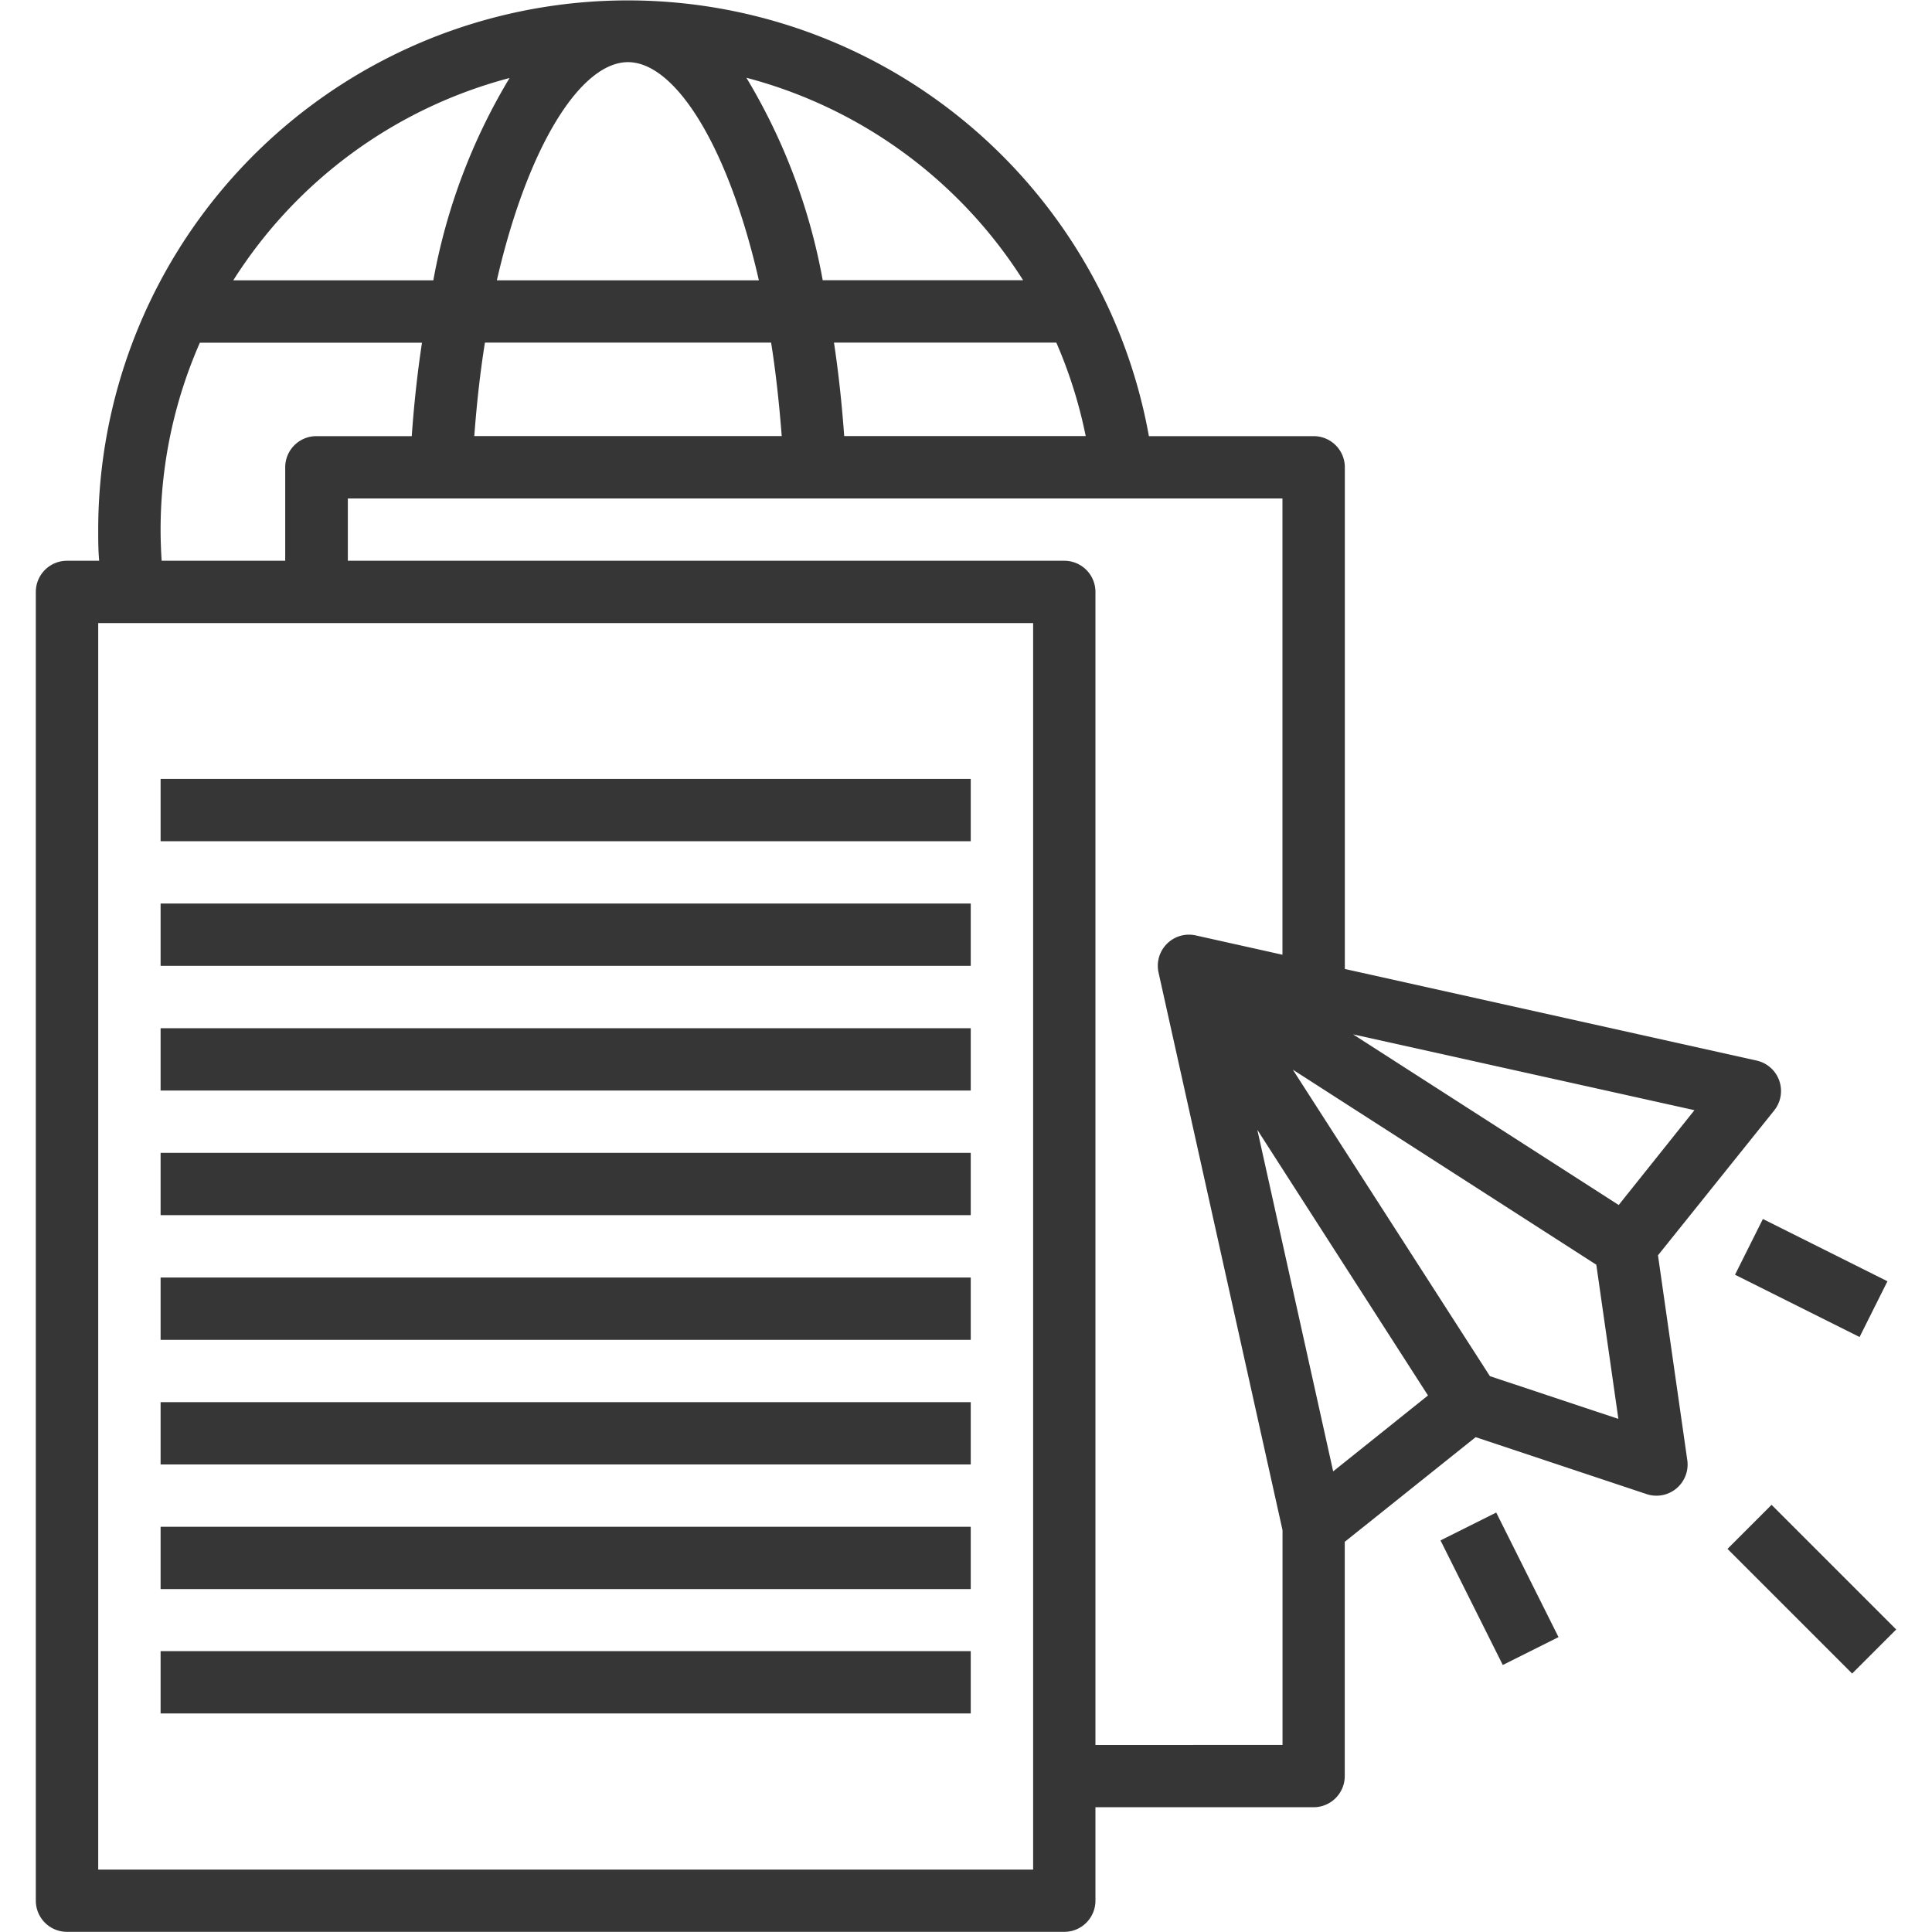
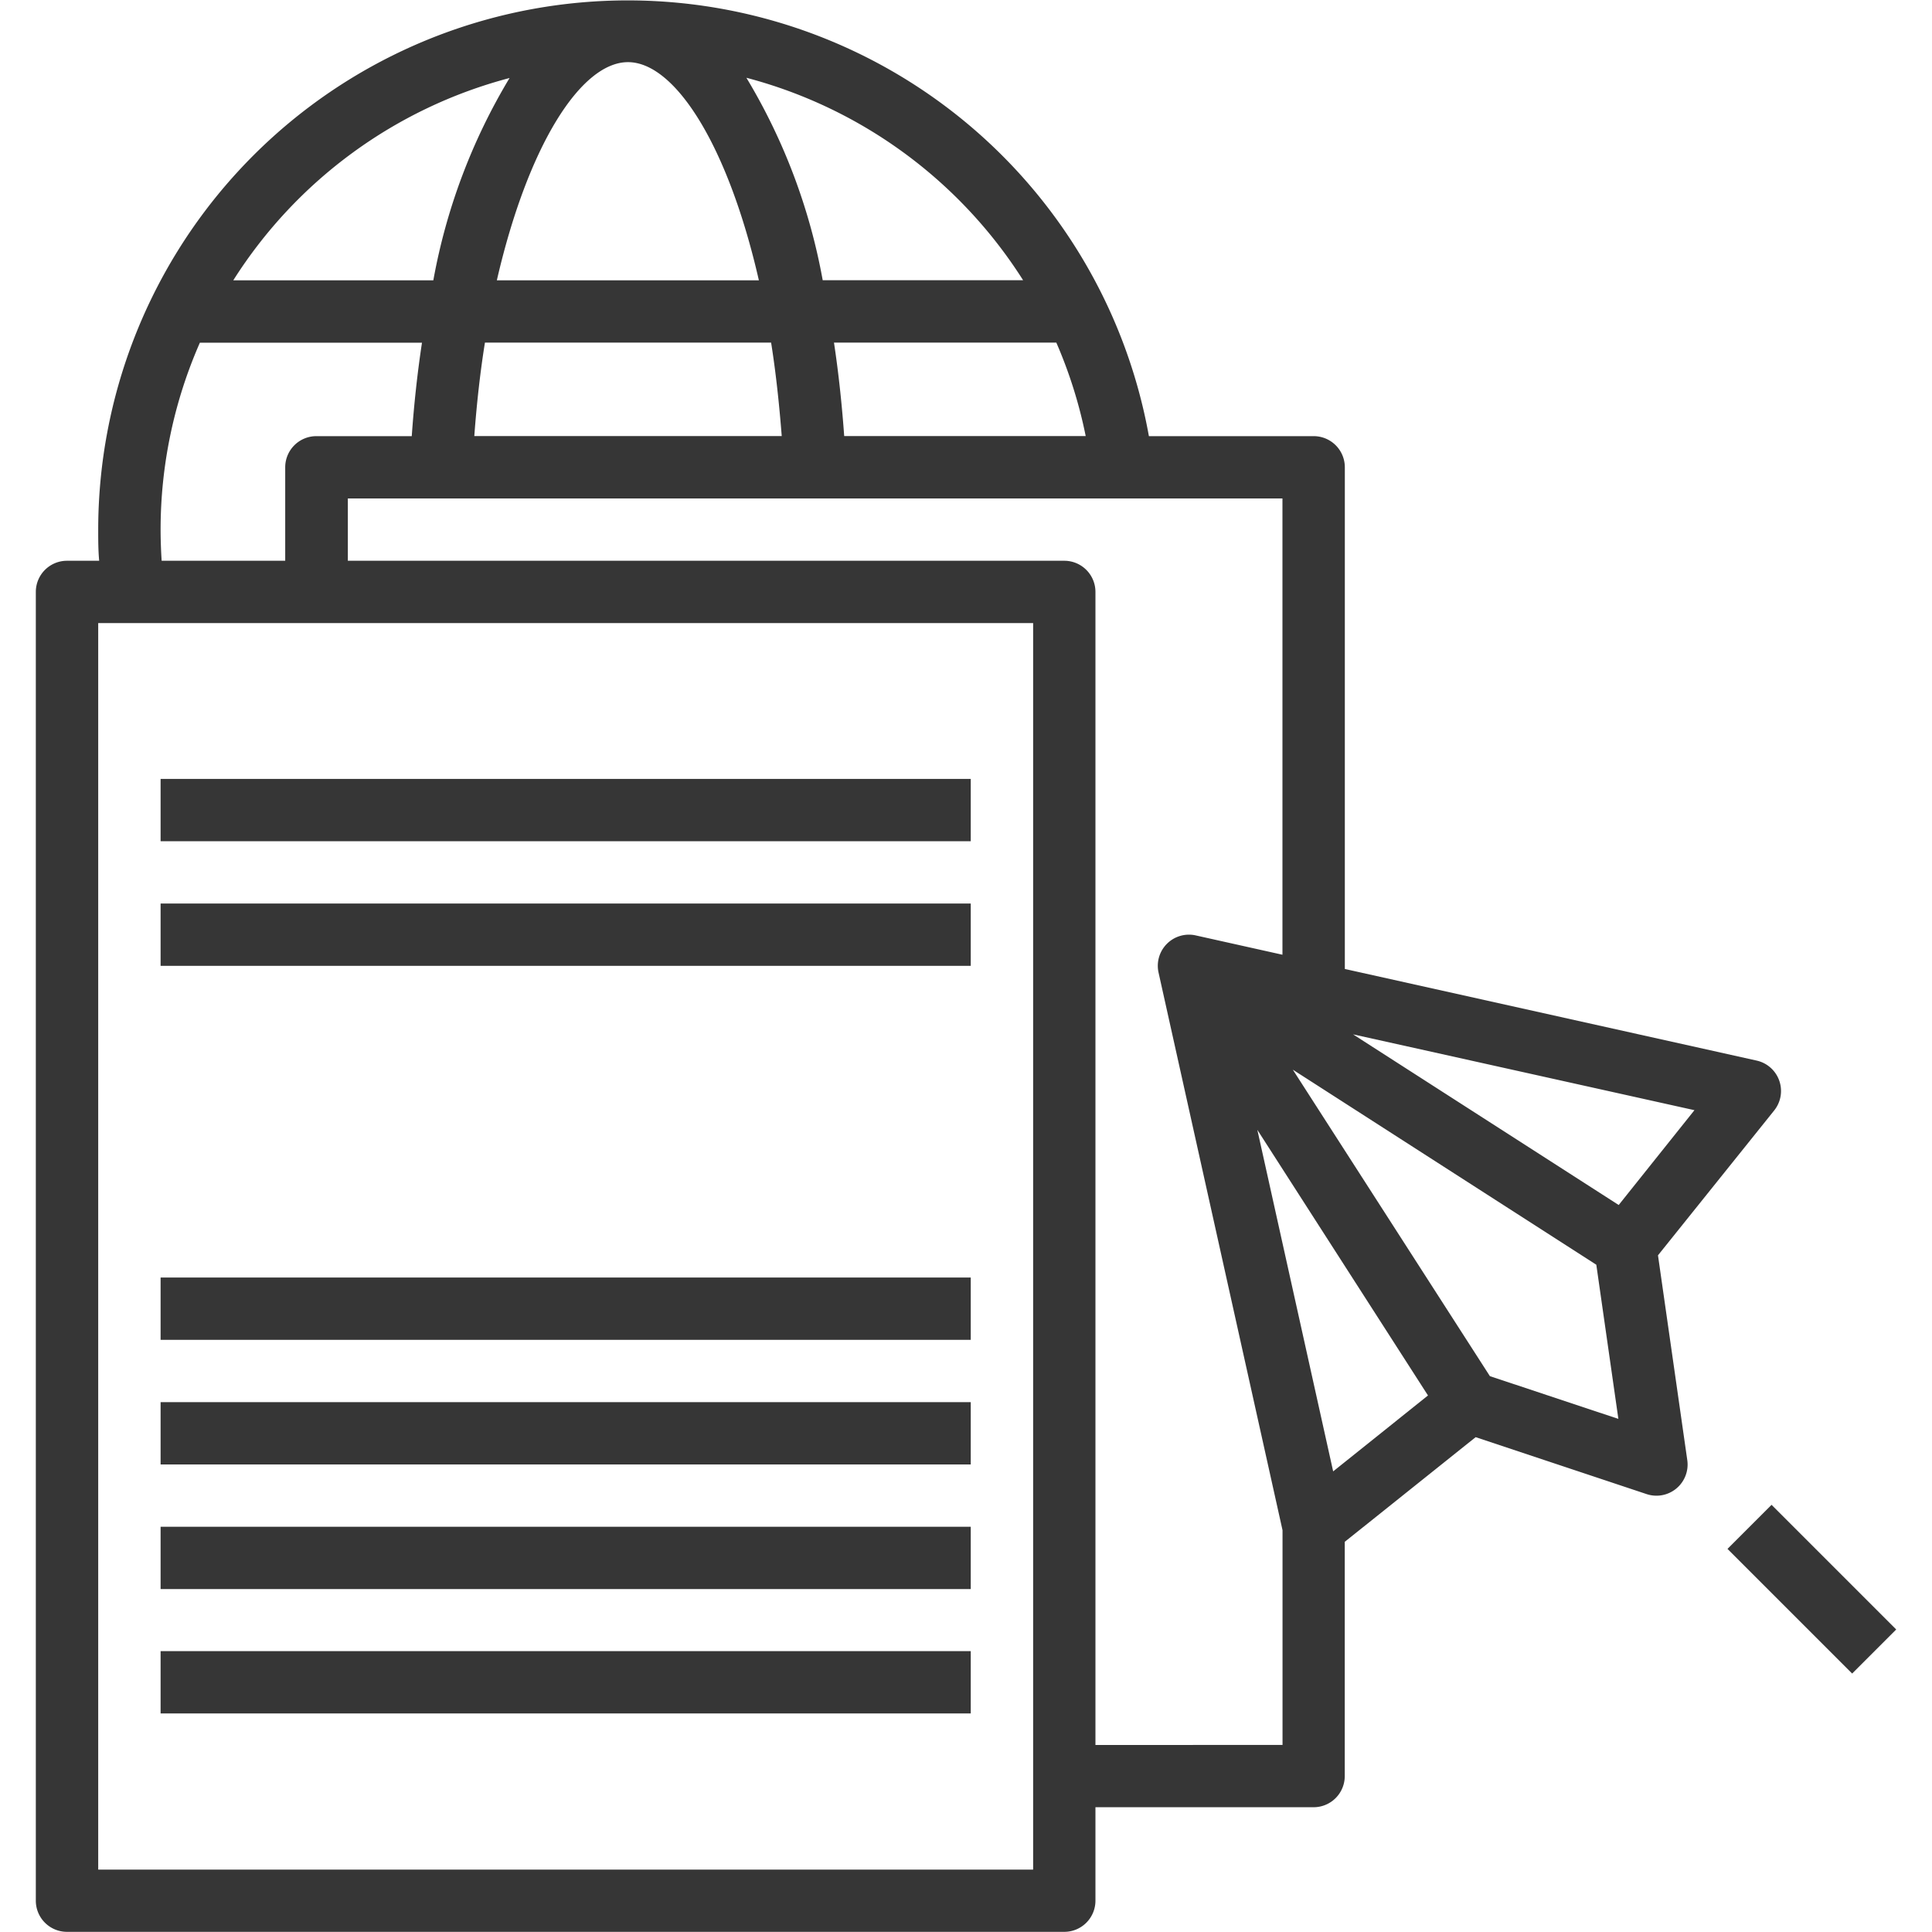
<svg xmlns="http://www.w3.org/2000/svg" width="24" height="24" viewBox="0 0 24 24">
  <defs>
    <clipPath id="clip-path">
      <rect id="Rectangle_5524" data-name="Rectangle 5524" width="24" height="24" transform="translate(778 520)" fill="#363636" stroke="#707070" stroke-width="1" />
    </clipPath>
  </defs>
  <g id="Mask_Group_15238" data-name="Mask Group 15238" transform="translate(-778 -520)" clip-path="url(#clip-path)">
    <g id="online" transform="translate(777.672 519.611)">
      <path id="Path_45514" data-name="Path 45514" d="M2.323,10.065H12.387v.774H2.323Z" fill="#363636" />
      <path id="Path_45515" data-name="Path 45515" d="M2.323,11.613H12.387v.774H2.323Z" fill="#363636" />
-       <path id="Path_45516" data-name="Path 45516" d="M2.323,13.162H12.387v.774H2.323Z" fill="#363636" />
-       <path id="Path_45517" data-name="Path 45517" d="M2.323,14.71H12.387v.774H2.323Z" fill="#363636" />
      <path id="Path_45518" data-name="Path 45518" d="M2.323,16.259H12.387v.774H2.323Z" fill="#363636" />
      <path id="Path_45519" data-name="Path 45519" d="M2.323,17.807H12.387v.774H2.323Z" fill="#363636" />
      <path id="Path_45520" data-name="Path 45520" d="M2.323,19.355H12.387v.774H2.323Z" fill="#363636" />
      <path id="Path_45521" data-name="Path 45521" d="M2.323,20.9H12.387v.774H2.323Z" fill="#363636" />
      <path id="Path_45522" data-name="Path 45522" d="M20.924,15.983l1.444-1.8a.387.387,0,0,0-.218-.619l-5.116-1.138V6.194a.387.387,0,0,0-.387-.387H14.6A6.578,6.578,0,0,0,1.548,6.968c0,.129,0,.258.012.387h-.4a.387.387,0,0,0-.387.387V24a.387.387,0,0,0,.387.387H13.549A.387.387,0,0,0,13.936,24V22.839h2.71a.387.387,0,0,0,.387-.387V19.542l1.626-1.3,2.123.707a.387.387,0,0,0,.506-.422Zm-4.977-1.559,2.12,3.3-1.178.943ZM8.129,1.161c.583,0,1.242,1.03,1.626,2.71H6.5C6.887,2.191,7.546,1.161,8.129,1.161ZM9.907,4.645c.058.365.1.754.132,1.161H6.22c.03-.408.074-.8.132-1.161Zm.908,1.161c-.028-.387-.069-.778-.127-1.161h2.762a5.761,5.761,0,0,1,.365,1.161Zm2.223-1.936h-2.49A7.439,7.439,0,0,0,9.6,1.355a5.825,5.825,0,0,1,3.438,2.516ZM6.658,1.358a7.439,7.439,0,0,0-.947,2.513H3.226A5.817,5.817,0,0,1,6.658,1.358ZM2.323,6.968a5.77,5.77,0,0,1,.488-2.322H5.57c-.058.383-.1.774-.127,1.161H4.258a.387.387,0,0,0-.387.387V7.355H2.336C2.328,7.226,2.323,7.1,2.323,6.968ZM13.162,23.614H1.548V8.129H13.162Zm.774-1.548V7.742a.387.387,0,0,0-.387-.387h-8.9V6.581H16.259v5.668l-1.077-.24a.387.387,0,0,0-.462.462l1.54,6.927v2.667Zm4.9-4.582-2.448-3.807L20.158,16.1l.274,1.915Zm1.6-2.126-3.3-2.12,4.241.942Z" fill="#363636" />
-       <path id="Path_45523" data-name="Path 45523" d="M18.572,19.255h.774v1.73h-.774Z" transform="translate(-7 10.608) rotate(-26.565)" fill="#363636" />
-       <path id="Path_45524" data-name="Path 45524" d="M22.442,15.386h.774v1.73h-.774Z" transform="translate(-1.917 29.416) rotate(-63.435)" fill="#363636" />
      <path id="Path_45525" data-name="Path 45525" d="M22.449,19.032h.774v2.19h-.774Z" transform="translate(-7.544 22.046) rotate(-45)" fill="#363636" />
    </g>
  </g>
</svg>